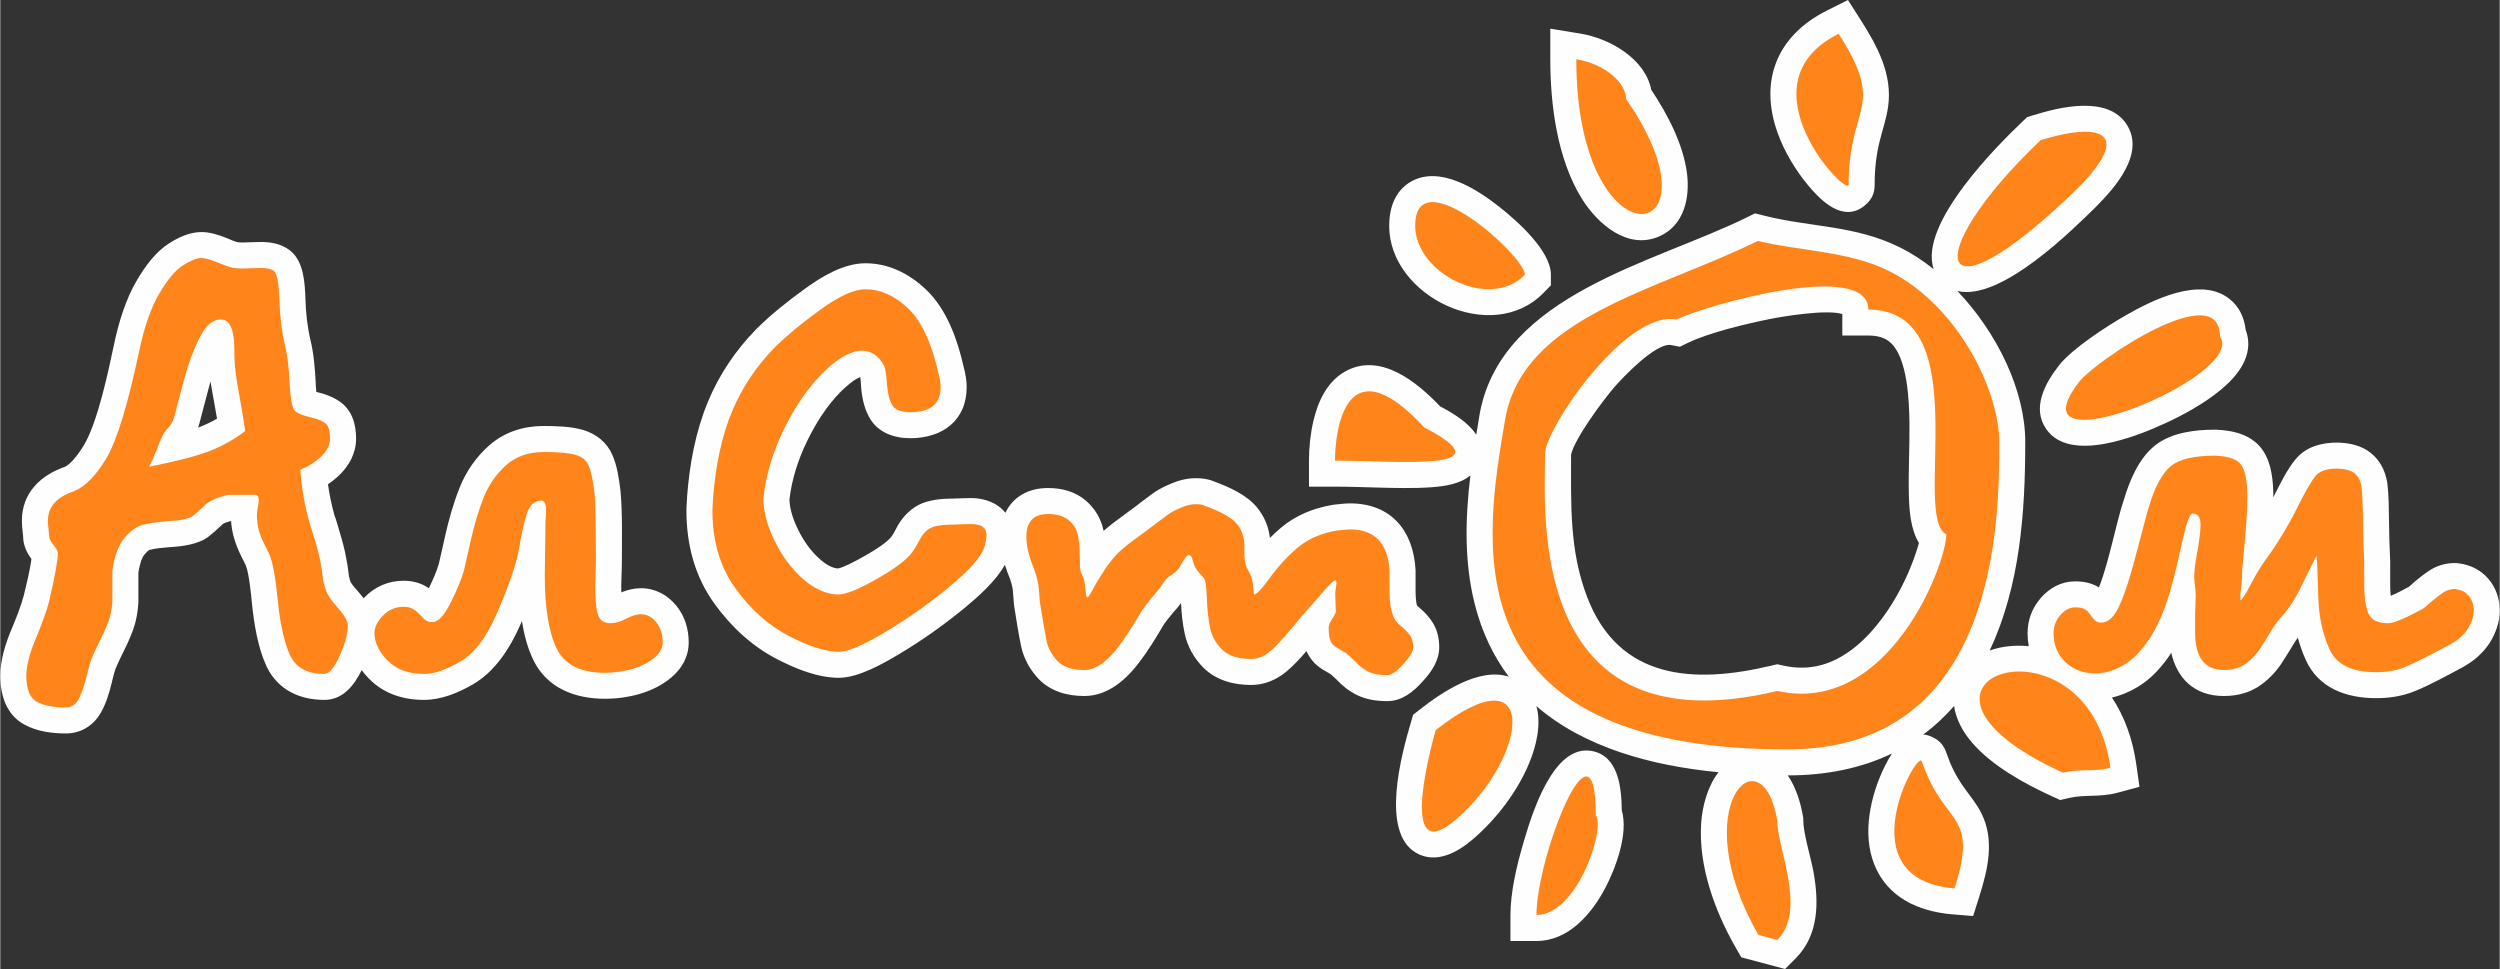
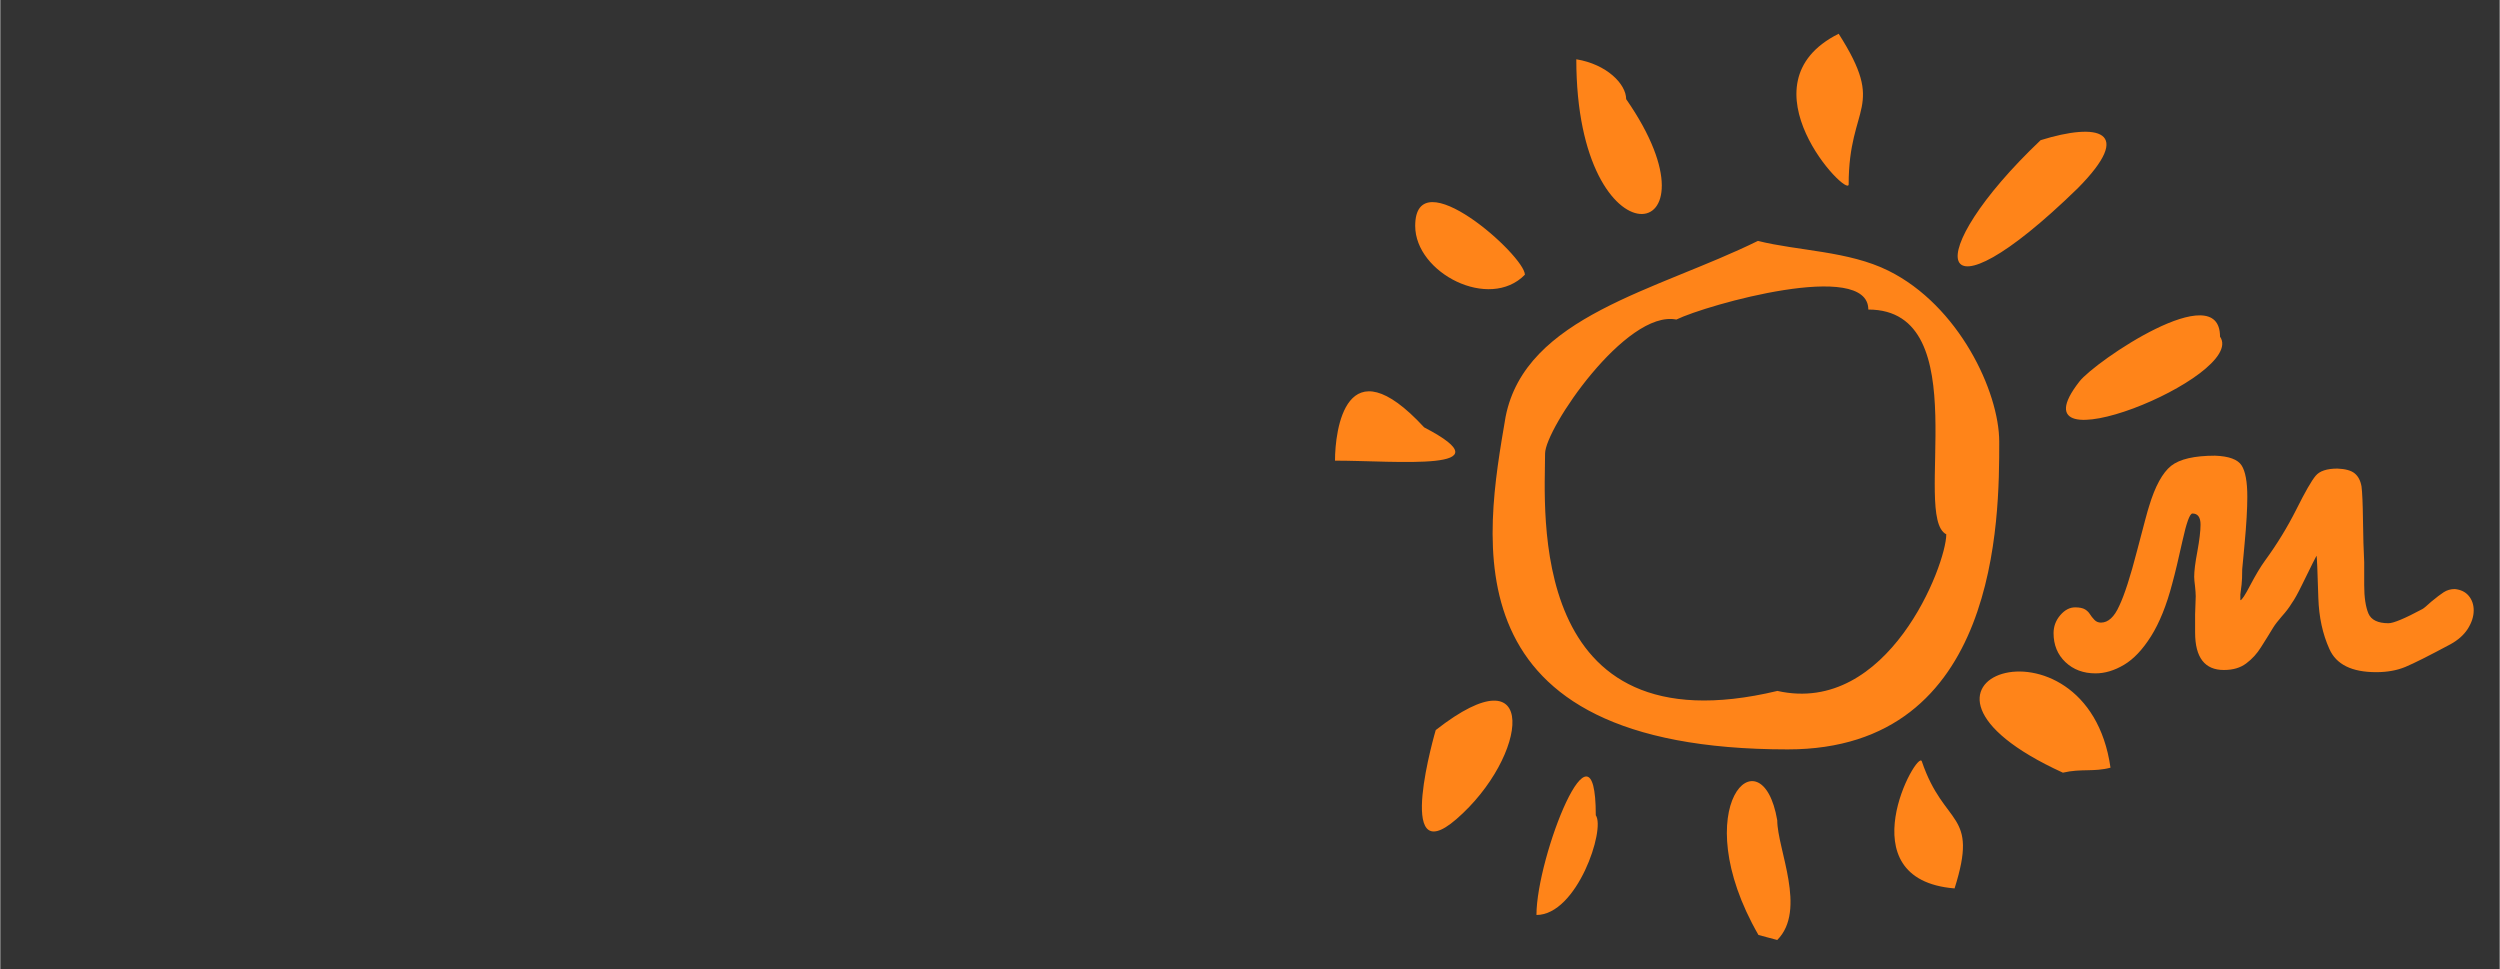
<svg xmlns="http://www.w3.org/2000/svg" xml:space="preserve" width="2322px" height="900px" version="1.1" style="shape-rendering:geometricPrecision; text-rendering:geometricPrecision; image-rendering:optimizeQuality; fill-rule:evenodd; clip-rule:evenodd" viewBox="0 0 2322 900.21">
  <rect x="0" y="0" width="2322" height="900.21" fill="#333333" stroke="none" />
  <defs>
    <style type="text/css">
   
    .fil0 {fill:#FEFEFE}
    .fil1 {fill:#FF8419}
   
  </style>
  </defs>
  <g id="Слой_x0020_1">
-     <path class="fil0" d="M1961.75 648.02c12.01,18.03 19.42,39.48 22.58,61.78l3 21.18 -20.67 5.54c-16.29,4.37 -30.35,1.39 -44.93,4.82l-8.06 1.91 -7.54 -3.45c-25.69,-11.75 -55.95,-28.38 -74.56,-50.17 -8.39,-9.81 -14.73,-21.47 -16.48,-33.7 -8.72,9.99 -18.24,18.8 -28.5,26.43 2.56,0.26 5.18,0.95 7.83,2.14 8.73,3.91 11.78,9.85 13.55,14.95 3.8,11.2 8.57,21.01 15.32,30.69 5.83,8.36 12.32,15.87 17,25.02 12.71,24.91 6.29,52.2 -1.7,77.49l-5.81 18.36 -19.2 -1.57c-31.37,-2.58 -60.45,-15.6 -72.66,-46.47 -5.71,-14.42 -6.52,-30.31 -4.45,-45.57 2.12,-15.69 7.38,-31.87 14.49,-46.03 1.92,-3.83 4.07,-7.72 6.48,-11.37 -28.31,13.65 -60.83,20.36 -96.84,20.36 0,0 -0.01,0 -0.01,0 7.56,11.05 11.92,25.23 14.04,37.62l0.35 2.02 0 2.06c0,11.96 7.09,34.65 9.42,47.52 5.16,28.37 5.28,58.87 -16.45,80.72l-9.85 9.91 -40.67 -10.83 -5.02 -8.72c-19.63,-34.15 -35.02,-76.19 -32.26,-116.2 1.07,-15.43 5.92,-34.07 16.11,-47.04 -62.65,-6.11 -124.74,-22.96 -169.21,-61.44 4.78,17.02 -0.15,37.22 -6.67,52.94 -11.02,26.59 -30.27,51.7 -51.97,70.45 -14.4,12.45 -34.61,23.78 -53.3,12.8 -32.98,-19.4 -13.48,-91 -4.75,-120.72l2.19 -7.44 6.1 -4.78c20.16,-15.77 55.12,-39.68 82.78,-30.58 -14.04,-18.62 -24.9,-40.81 -31.59,-67.23 -9.97,-39.39 -8.88,-79.77 -4.09,-119.79 -9.54,8.05 -24.01,10.16 -36.39,11.04 -16.54,1.17 -33.67,0.69 -50.25,0.26 -13.04,-0.34 -26.11,-0.82 -39.16,-0.82l-24.16 0 0 -24.16c0,-12.14 1.34,-25 4.09,-36.81 4.19,-17.96 12.53,-36.38 29.25,-45.88 32.49,-18.46 66.62,9.25 88.51,32.27 11.76,6.24 26.2,14.78 33.54,26.34 1.12,-6.91 2.28,-13.8 3.43,-20.66l0.12 -0.63c21.52,-109.28 161.7,-138.22 247.47,-180.45l7.97 -3.93 8.61 2.18c43.24,10.9 84.43,8.74 126.14,29.51 10.68,5.3 21.17,12.12 31.21,20.15 -14.37,-42.28 60.77,-116.45 82.73,-137.33l4.09 -3.88 5.38 -1.67c25.11,-7.82 69.75,-18.76 87.2,8.6 17.17,26.91 -10.54,58.15 -28.63,76.4 -20.52,19.98 -88.03,88.05 -128.72,78.18 36.63,38.48 63.03,92.04 63.03,140.14 0,65.58 -4.78,133.64 -32.99,193.86 11.23,-4.1 23.94,-5.19 36.22,-4.03 -0.71,-3.92 -1.07,-7.96 -1.07,-12.09 0,-12.13 4.21,-23.34 12.15,-32.53 8.27,-9.58 19.25,-15.59 32.07,-15.59 7.52,0 14.96,1.38 21.5,5.25l0.32 0.19 0.27 0.17c5.02,-12.63 8.88,-27.92 12.06,-40.23 3.52,-13.43 6.94,-29.06 11.41,-42.18 5.36,-17.73 13.78,-37.62 28.67,-49.51 15.32,-12.04 36.97,-14.61 55.84,-14.61l0.45 0 0.45 0.02c16.75,0.62 34.37,5.09 43.92,20.05 7.8,12 9.2,28.25 9.2,42.22 0,0.18 0,0.37 0,0.55 5.53,-11.08 12.97,-26.31 20.81,-35.52 9.7,-11.68 24.22,-15.34 38.8,-15.34l0.46 0 0.46 0.02c10.76,0.41 21.68,2.81 30.1,9.69 8.5,6.8 13.3,16.38 15.13,26.99l0.1 0.57 0.07 0.59c1.33,10.8 1.38,22.74 1.52,33.64 0.15,12.77 0.44,25.57 1.1,38.32l0.03 0.62 0 22.02c0,2.63 0.08,6.38 0.49,9.91 5.51,-2.24 12.59,-6.07 16.85,-8.37 1.55,-1.23 3.16,-2.76 4.58,-4.06l0.39 -0.36 0.4 -0.33c4.39,-3.67 9.01,-7.3 13.9,-10.52 7,-4.5 15.06,-6.82 23.38,-6.82l1.23 0 1.22 0.13c11.36,1.15 21.57,5.97 28.96,14.75 6.91,8.2 10.34,18.36 10.34,29.06 0,10.87 -3.5,21.04 -9.33,30.26 -6.15,9.52 -14.82,16.92 -24.84,22.47 -14.11,7.56 -29.47,16.05 -44.25,22.17 -11.53,4.78 -23.92,6.69 -36.35,6.69 -27.51,0 -53.71,-9.19 -65.48,-35.74 -3,-6.64 -5.4,-13.47 -7.26,-20.44 -0.89,1.12 -1.71,2.25 -2.38,3.34 -3.8,6.23 -7.53,12.35 -11.37,18.31 -5.26,8.49 -11.81,15.72 -19.76,21.62 -10.27,7.73 -22.51,10.91 -35.23,10.91 -27.83,0 -43.59,-16.89 -48.86,-40.08 -8.24,12.54 -18.54,24.17 -31.49,31.84 -7.45,4.43 -15.36,7.78 -23.65,9.66zm-179.33 -143.68c-7.72,-12.7 -8.95,-29.87 -9.32,-44.23 -0.59,-22.48 0.84,-45.08 0.53,-67.61 -0.27,-19.79 -1.71,-59.69 -17.51,-74.12 -5.72,-5.23 -13.14,-6.64 -20.69,-6.64l-24.16 0 0 -19.97c-14.36,-4.59 -55.13,2.18 -66.65,4.48 -21.73,4.33 -57.07,12.68 -76.99,22.35l-7.3 3.55 -7.96 -1.58c-13.99,-2.78 -45.49,30.44 -53.53,39.86 -9.77,11.42 -36.31,46.94 -39.55,61.94 -0.02,45.53 -1.77,88.8 15.01,132.51 29.47,76.68 98.97,80.76 171.05,63.5l5.45 -1.3 5.46 1.22c18.07,4.06 35.01,1.86 51.35,-6.81 11.09,-5.9 20.92,-14.23 29.41,-23.44 14.6,-15.84 26.49,-35.5 35.17,-55.16 2.67,-6.03 7.83,-18.89 10.23,-28.55zm-848.67 -27.94c6.79,-14.27 20.67,-23.02 39.52,-23.02 12.9,0 25.49,3.21 35.38,11.85 8.21,7.16 13.83,16.27 16.11,26.93 0.08,0.35 0.15,0.71 0.22,1.06 0.47,-0.42 0.94,-0.83 1.41,-1.23 3.73,-3.26 7.58,-6.24 11.57,-9.17 3.55,-2.62 7.08,-5.28 10.67,-7.86l0.55 -0.39 0.39 -0.25c3.02,-2.1 5.97,-4.51 9.05,-6.88 4.52,-3.36 9.08,-6.96 13.69,-10.17l0.37 -0.27 0.38 -0.24c4.81,-3.1 9.97,-5.57 15.08,-7.65 7.17,-3.07 14.7,-4.86 22.53,-4.86 5.7,0 11.33,0.67 16.57,2.89 14.03,5.12 30.69,12.52 40.28,24.24 6.78,8.32 10.79,17.92 11.99,28.32 3.34,-3.31 6.8,-6.49 10.38,-9.53 13.8,-11.62 30.33,-18.18 48,-21.15l0.83 -0.14 0.84 -0.08c4.53,-0.44 9.78,-1.16 14.3,-1.16 37.84,0 58.78,24.92 60.92,61.44l0.04 0.71 0 19.06c0,2.96 0.2,10.32 1.37,13.79 0.92,0.85 1.93,1.7 2.81,2.45 4.74,4.05 9.02,8.73 12.18,14.06 4.02,6.71 5.61,14.33 5.61,22.09 0,12.56 -7.31,23.19 -15.56,32 -8.5,9.5 -19.12,18.12 -32.56,18.12 -9.74,0 -19.58,-1.34 -28.21,-5.64 -7.44,-3.57 -13.78,-8.7 -19.37,-14.71 -1.56,-1.49 -3.24,-3.11 -4.91,-4.52 -2.63,-1.55 -5.29,-3.15 -8.02,-4.76 -6.36,-3.87 -11.28,-9.52 -14.4,-16.27l-0.28 -0.62c-5.87,6.87 -12.26,13.78 -19.01,19.34 -9.22,7.58 -20.25,12.16 -32.26,12.16 -16.12,0 -32.09,-4.02 -44.11,-15.66 -9.05,-9.04 -15.37,-20.13 -17.86,-32.56 -1.93,-9.14 -2.88,-18.53 -3.32,-27.87 -2.42,3.35 -5.09,6.52 -7.89,9.55 -2.87,3.49 -6.88,8.2 -9.02,11.91l-0.17 0.32 -0.19 0.33c-6.51,10.99 -13.39,22.25 -21.08,32.37 -12.47,16.62 -29.51,31.87 -51.54,31.87 -15.55,0 -30.85,-4.09 -42.18,-15.63 -7.91,-8.35 -13.71,-18.42 -16.32,-29.85 -2.66,-12.53 -4.67,-25.55 -6.63,-38.21l-0.13 -0.84 -0.08 -0.85c-0.31,-3.78 -0.61,-7.55 -0.88,-11.33 -0.11,-1.58 -0.33,-3.17 -0.66,-4.73 -0.52,-2.44 -1.25,-4.89 -2.04,-7.26 -1.78,-4.29 -3.43,-8.71 -4.81,-13.23 -8.31,15.15 -25.01,29.83 -37.47,40.17 -19.36,15.89 -39.86,30.38 -61.38,43.19 -14.93,8.89 -37.57,21.65 -55.33,21.65 -19.61,0 -40.13,-8.35 -57.26,-17.22 -23.54,-12.07 -42.76,-30.1 -58.23,-51.41 -18.55,-25.56 -26.19,-55.41 -26.19,-86.74 0,-2.58 0.16,-5.16 0.35,-7.72 0.09,-1.22 0.2,-2.49 0.22,-3.71l0 -0.9 0.06 -0.92c2.27,-29.7 7.83,-60.05 19.28,-87.67 10.58,-25.5 25.91,-48.24 45.37,-68.04 13.75,-13.61 29.36,-25.94 45,-37.24 15.65,-11.38 35.97,-23.53 55.93,-23.53 21.7,0 40.48,9.47 56.09,24.14 19.58,18.38 29.58,46.93 35.37,72.55 1.54,5.93 2.68,12.14 2.68,18.27 0,31.24 -22.64,47.55 -52.31,47.55 -15.3,0 -30.17,-5.14 -38.07,-19.16 -5.08,-9.03 -7.12,-19.67 -7.8,-29.92 -0.14,-2.13 -0.3,-5.18 -0.69,-7.7 -5.65,1.85 -14.78,10.23 -17.74,13.2 -13.18,13.17 -23.45,29.52 -31.59,46.17 -8.37,17.18 -14.24,35.4 -16.46,54.41 0.28,9.52 3.85,19.42 7.97,27.83 5.19,10.59 11.92,20.19 20.73,27.92 4.27,3.66 10.45,8.06 16.38,8.26 5.52,-0.91 17.8,-7.67 22.51,-10.33 7.94,-4.42 20.55,-11.7 26.52,-18.42 1.8,-2.08 3.59,-5.52 4.81,-7.88 4.72,-9.28 11.49,-17.29 20.97,-22.36 9.71,-4.96 22.13,-5.94 32.88,-5.94 2.25,0 4.57,-0.13 6.82,-0.25l0.63 -0.02c2.8,-0.07 5.63,-0.2 8.42,-0.2 13.04,0 24.94,4.7 31.98,13.7zm-596.25 79.46c0.25,-0.26 0.49,-0.52 0.73,-0.77 9.73,-10.09 22.37,-15.56 36.4,-15.56 7.24,0 14.38,1.52 20.66,5.18 0.97,0.54 1.91,1.12 2.82,1.73 3.6,-7.24 6.92,-14.83 9.23,-22.35 2.04,-8.36 3.83,-16.91 5.72,-25.32 3.54,-15.75 7.95,-31.63 14.04,-46.64 6.06,-14.77 15.14,-27.76 27.16,-38.39 14.24,-12.46 31.74,-17.98 50.54,-17.98 11.5,0 25.47,0.42 36.68,3.67 12.21,3.69 22.11,11.5 27.17,23.28 4.42,9.71 6.23,22.64 7.49,33.12l0.04 0.35 0.04 0.35c1.9,21.01 1.24,45.02 1.24,66.18 0,3.85 -0.16,7.74 -0.31,11.61 -0.12,3.09 -0.27,6.22 -0.27,9.3 0,1.67 0,4.08 0.05,6.7 5.77,-2.33 11.86,-3.86 18.11,-3.86 13.32,0 24.83,6.1 33.15,16.4 7.87,9.75 11.35,21.57 11.35,34.01 0,13.24 -6.36,24.36 -16.27,32.62 -8.31,7.06 -18.29,11.83 -28.66,15.01l-0.48 0.14c-10.52,2.99 -21.34,4.53 -32.28,4.53 -28.14,0 -54.17,-9.92 -66.86,-36.47 -5.16,-10.8 -8.41,-23.09 -10.4,-35.71 -0.57,1.33 -1.14,2.64 -1.7,3.93 -9.38,21.22 -23.01,42.7 -43.52,54.7 -13.74,7.99 -29.58,14.6 -45.72,14.6 -19.4,0 -37.63,-5.76 -51.32,-19.93 -2.38,-2.45 -4.59,-5.03 -6.61,-7.71 -6.88,14.07 -17.37,27.64 -34.68,27.64 -23.13,0 -43.4,-9.48 -53.63,-31.02 -8.12,-17.39 -11.62,-39.23 -13.58,-58.25 -0.76,-7.76 -2.73,-28.72 -5.88,-35.99 -1.38,-2.77 -2.77,-5.59 -4.22,-8.43 -2.86,-5.73 -5.26,-11.8 -6.95,-18 -1.3,-4.76 -2.05,-9.63 -2.37,-14.54 -2.73,0.69 -6.21,1.73 -7.54,2.74 -4.14,3.96 -8.47,7.93 -13.09,11.59 -9.93,7.67 -25.06,9.34 -37.26,10.07 -5.75,0.47 -12.21,1.03 -18,2.52 -1.38,0.64 -3.61,3.15 -4.66,4.37 -2.91,3.29 -4.75,11.5 -5.58,16.5l0 27.55 -0.03 0.68c-0.47,8.31 -1.9,16.52 -4.62,24.4l-0.18 0.51c-2.55,6.88 -5.55,13.59 -8.8,20.08 -2.55,5.19 -5.19,10.45 -7.39,15.8l-0.27 0.65c-1.44,4.02 -2.54,9.16 -3.55,13.19 -2.26,9.35 -5.33,19.35 -10.18,27.7 -6.9,11.89 -18.48,19.06 -32.3,19.06 -13.06,0 -26.7,-1.85 -38.34,-8.1 -17.03,-9.14 -22.62,-27.34 -22.62,-45.53 0,-14.99 5.03,-30.55 10.81,-44.12 4.1,-9.84 8.37,-20.46 11.1,-30.78 1.9,-8.23 5.8,-23.4 7.01,-33.63 -4.56,-6.12 -7.71,-12.99 -7.71,-20.86 -0.05,-1.34 -0.25,-2.68 -0.4,-3.96 -0.43,-3.55 -0.75,-7.13 -0.75,-10.7 0,-25.47 16.98,-42.04 39.75,-49.96 6.55,-2.75 14.6,-14.77 17.93,-20.28 12.86,-21.77 22.62,-68.53 27.85,-93.27 4.33,-20.43 10.78,-42.11 21.49,-60.17 7.49,-12.65 17.23,-26.07 29.88,-34.09 8.95,-5.62 19.11,-10.37 29.88,-10.37 8.02,0 16.23,2.69 23.67,5.68 2.82,1.16 6.09,2.66 9.01,3.49l0.76 0.16 0.49 0.15c1.43,0.23 3.38,0.22 4.77,0.22 2.47,0 4.97,-0.13 7.43,-0.26l0.63 -0.02c2.88,-0.07 5.8,-0.2 8.68,-0.2 9.46,0 18.91,1.84 26.6,7.69l0.61 0.46 0.59 0.51c11.8,10.22 12.81,29.13 13.37,43.82 0.32,12.99 1.76,25.92 4.64,38.42 3.06,12.37 4.18,26.03 4.85,38.81 0.11,2.36 0.26,6.11 0.63,9.57 7.67,1.78 15.42,4.53 21.95,9.09 11.35,8.02 15,21.08 15,34.29 0,13.55 -6.38,25.24 -16.1,34.46 -3.15,2.94 -6.49,5.63 -10.01,8.04 1.33,9.63 3.37,19.16 5.94,28.54 1.88,4.87 3.47,11.12 4.97,15.92 2.41,8.07 4.83,16.61 6.15,24.97 1.12,5.17 1.8,10.63 2.4,15.9 0.38,1.74 0.94,4.02 1.6,5.42l0.64 0.94 0.31 0.63c1.83,2.64 4.51,5.58 6.51,7.89 1.6,1.83 3.14,3.72 4.57,5.69zm-142.19 -201.54c-0.25,0.86 -0.49,1.72 -0.73,2.58 -3.35,12.57 -6.65,25.07 -9.94,37.66l-0.13 0.48 -0.14 0.47c-0.18,0.57 -0.36,1.14 -0.55,1.7 0.52,-0.2 1.04,-0.4 1.57,-0.6 5.55,-2.14 10.87,-4.7 15.96,-7.67 -0.96,-5.71 -1.99,-11.4 -2.99,-17.04 -1.05,-5.61 -2.15,-11.59 -3.05,-17.58zm1338.47 -270.89c15.26,22.85 29.77,50.69 33.21,77.74 2.85,22.41 -2.61,47.88 -25.14,58.16 -29.73,13.56 -58.1,-11.32 -72.73,-35.02 -22.69,-36.79 -29.14,-86.87 -29.14,-129.24l0 -28.44 28.06 4.6c26.98,4.41 60.12,23.21 65.74,52.2zm-243.47 126.43c0,-16.31 5.19,-32.4 20.07,-41.03 26.86,-15.59 61.82,7.14 82.69,23.67 16.15,12.8 47.47,40.41 47.47,62.71l0 9.84 -6.87 7.04c-48.11,49.28 -143.36,3.27 -143.36,-62.23zm216.07 542.9c6.45,21.88 -5.93,54.14 -15,71.57 -12.73,24.47 -34.26,49.86 -64.26,49.86l-24.16 0 0 -24.15c0,-21.14 5.87,-45.97 11.8,-66.21 7.45,-25.45 27.19,-92.55 63.47,-86.21 25.12,4.38 27.89,33.94 28.15,55.14zm579.61 -446.37c0.77,1.97 1.36,4.01 1.77,6.11 4.04,20.77 -10.72,38.09 -25.64,50.27 -14.82,12.08 -32.96,22.2 -50.3,30.21 -26.88,12.43 -88.96,37.42 -111.05,5.71 -13.81,-19.82 -0.99,-42.86 11.73,-59.12 12.22,-15.75 44.36,-36.44 61.67,-46.38 25.33,-14.55 69.88,-36.91 96.9,-15.43 9.13,7.26 13.7,17.51 14.92,28.63zm-357.76 -288.04c15.55,24.35 29.7,50.49 25.65,80.34 -1.49,11 -5.15,21.41 -7.81,32.13 -3.36,13.5 -4.75,26.5 -4.75,40.42 0,5.26 -0.72,12.89 -9.4,19.86 -19.81,15.93 -40.2,-4.33 -52.09,-18.54 -12.05,-14.4 -22.47,-31.72 -28.77,-49.43 -17.13,-48.13 -0.64,-90.03 45.99,-113.38l19.47 -9.75 11.71 18.35z" />
    <g id="_2062463250080">
-       <path class="fil1" d="M186.85 239.74c3.32,0 8.17,1.33 14.54,3.9 6.28,2.56 10.56,4.18 12.74,4.65 2.47,0.77 6.28,1.15 11.41,1.15 2.1,0 4.95,-0.1 8.66,-0.29 3.9,-0.09 6.65,-0.19 8.08,-0.19 5.61,0 9.6,0.95 11.98,2.76 2.85,2.47 4.47,11.12 5.04,26.24 0.38,15.02 2.09,29.48 5.32,43.45 2,8.09 3.43,19.59 4.18,34.24 0.67,14.64 2.38,23.38 4.95,26.14 2.47,2.29 6.94,4.09 13.41,5.61 6.46,1.43 11.31,3.33 14.45,5.52 3.23,2.28 4.75,7.13 4.75,14.55 0,5.89 -2.85,11.5 -8.46,16.82 -5.7,5.33 -12.07,9.32 -19.11,12.08 0.95,15.97 3.8,32.61 8.65,49.92 0.38,0.85 1.9,5.99 4.76,15.12 2.75,9.22 4.66,16.63 5.51,22.43 0.76,3.33 1.52,8.47 2.28,15.31 1.43,6.85 3.24,11.79 5.23,14.74 0.95,1.9 4.09,5.9 9.51,12.17 5.42,6.18 8.08,11.32 8.08,15.4 0,7.23 -2.47,16.55 -7.51,27.77 -5.04,11.22 -9.79,16.83 -14.26,16.83 -15.78,0 -26.34,-5.71 -31.76,-17.12 -5.32,-11.41 -9.13,-28.24 -11.41,-50.39 -2.19,-22.25 -4.85,-36.89 -8.08,-43.93 -0.57,-1.14 -2,-4.09 -4.47,-8.94 -2.38,-4.75 -4.09,-9.31 -5.23,-13.5 -1.14,-4.18 -1.71,-8.84 -1.71,-14.07 0,-1.62 0.29,-3.9 0.86,-6.75 0.57,-2.95 0.85,-5.23 0.85,-6.85 0,-2.76 -0.85,-4.37 -2.57,-4.75l-3.89 0 -21.68 0c-10.27,2.18 -17.5,5.42 -21.78,9.51 -4.27,4.09 -7.98,7.41 -11.22,9.98 -3.32,2.57 -11.31,4.28 -24.15,5.04 -9.22,0.76 -16.73,1.81 -22.25,3.23 -5.61,1.34 -11.22,5.33 -16.83,11.79 -5.7,6.47 -9.6,16.74 -11.6,30.62l0 28.72c-0.38,6.75 -1.52,12.64 -3.32,17.87 -1.91,5.13 -4.47,11.13 -7.8,17.78 -3.33,6.75 -6.09,12.46 -8.08,17.31 -0.96,1.99 -2.57,7.79 -4.95,17.3 -2.28,9.41 -4.85,16.55 -7.6,21.3 -2.76,4.76 -6.57,7.03 -11.41,7.03 -11.32,0 -20.35,-1.7 -26.91,-5.22 -6.56,-3.52 -9.89,-11.6 -9.89,-24.25 0,-9.13 2.95,-20.73 8.94,-34.8 5.89,-14.17 9.98,-25.58 12.26,-34.32 5.33,-23.2 8.09,-38.04 8.09,-44.51 0,-2.08 -1.43,-4.75 -4.1,-7.98 -2.66,-3.23 -3.99,-5.9 -3.99,-7.89 0,-1.33 -0.19,-3.52 -0.57,-6.75 -0.38,-3.14 -0.57,-5.71 -0.57,-7.8 0,-12.74 7.99,-21.87 23.96,-27.29 10.17,-3.9 20.35,-14.07 30.33,-30.61 9.89,-16.74 20.07,-50.21 30.72,-100.6 4.75,-22.44 11.02,-40.03 18.63,-52.87 7.61,-12.83 14.93,-21.49 21.96,-25.96 7.14,-4.47 12.75,-6.65 17.03,-6.65zm17.87 57.05c-7.32,0 -13.59,5.32 -19.11,16.07 -5.52,10.64 -10.27,23.2 -14.36,37.74 -3.9,14.65 -7.22,27.29 -9.98,37.85 -1.14,3.71 -3.14,6.94 -5.99,9.79 -2.95,2.76 -6.18,9.23 -9.89,19.49 -0.76,1.52 -1.52,3.14 -2.28,5.04 -0.57,1.81 -2.1,5.42 -4.76,10.84 25.29,-5.04 43.84,-9.89 55.72,-14.45 12.08,-4.66 23.2,-10.94 33.47,-18.73 -0.95,-7.04 -2.76,-17.97 -5.42,-32.9 -2.76,-14.83 -4.18,-25.3 -4.37,-31.47 -0.19,-3.71 -0.29,-7.71 -0.29,-11.98 0,-4.09 -0.28,-8.28 -1.05,-12.55 -0.57,-4.28 -1.8,-7.8 -3.61,-10.56 -1.9,-2.75 -4.56,-4.18 -8.08,-4.18zm300.08 123.13c13.89,0 23.87,0.95 29.77,2.66 5.98,1.81 9.98,5.04 11.97,9.89 2.29,4.85 4.09,13.6 5.62,26.24 0.76,8.37 1.14,29.67 1.14,63.99 0,2.29 -0.1,5.8 -0.29,10.65 -0.19,4.66 -0.28,8.09 -0.28,10.27 0,12.84 0.76,21.97 2.47,27.29 1.71,5.42 5.61,8.08 11.69,8.08 4.28,0 9.13,-1.33 14.55,-4.18 5.33,-2.76 9.89,-4.18 13.6,-4.18 5.61,0 10.36,2.47 14.35,7.41 4,4.95 6,11.22 6,18.83 0,5.23 -2.57,9.89 -7.71,14.17 -5.04,4.27 -11.79,7.79 -20.15,10.36 -8.37,2.38 -16.93,3.61 -25.68,3.61 -22.82,0 -37.84,-7.6 -45.07,-22.72 -7.22,-15.12 -10.93,-37.65 -10.93,-67.51 0,-4.85 0.1,-12.17 0.29,-22.06 0.19,-9.79 0.28,-17.4 0.28,-22.53 0,-5.8 0.19,-9.99 0.57,-12.56l0 -6.94c-0.95,-3.71 -2.19,-5.61 -3.9,-5.61 -6.65,0 -11.31,4 -13.88,12.08 -2.66,8.08 -5.23,19.87 -7.8,35.28 -2.66,13.5 -9.5,33.09 -20.63,58.75 -9.51,21.5 -20.73,36.04 -33.56,43.55 -12.93,7.52 -24.16,11.32 -33.57,11.32 -14.55,0 -25.86,-4.18 -33.94,-12.55 -8.08,-8.37 -12.08,-16.74 -12.08,-25.29 0,-5.42 2.66,-10.84 7.99,-16.36 5.23,-5.42 11.6,-8.17 19.01,-8.17 3.52,0 6.47,0.66 8.66,1.99 2.28,1.24 4.56,3.24 6.94,5.8 2.47,2.57 4.28,4.37 5.61,5.13 1.33,0.86 3.14,1.34 5.61,1.34 5.13,0 10.65,-5.71 16.35,-16.93 5.8,-11.22 10.08,-21.39 12.84,-30.52 0.19,-0.66 2.19,-9.51 5.99,-26.43 3.8,-16.93 8.08,-31.09 12.84,-42.79 4.75,-11.6 11.69,-21.39 20.72,-29.38 9.13,-7.99 20.64,-11.98 34.61,-11.98zm298.85 -151.18c13.97,0 27.1,5.89 39.55,17.59 12.46,11.7 21.97,31.85 28.43,60.66 1.34,5.04 2,9.22 2,12.55 0,15.6 -9.41,23.39 -28.14,23.39 -8.75,0 -14.46,-2.28 -17.02,-6.85 -2.57,-4.56 -4.19,-11.12 -4.76,-19.68 -0.57,-8.55 -1.43,-14.17 -2.75,-16.92 -5.23,-9.13 -11.89,-13.69 -20.07,-13.69 -10.74,0 -23.01,6.84 -36.79,20.63 -13.7,13.69 -25.77,31.28 -36.23,52.67 -10.37,21.3 -16.64,42.61 -18.92,63.81 0,12.17 3.51,25.48 10.46,39.65 6.94,14.16 15.78,26.05 26.62,35.56 10.93,9.41 21.77,14.16 32.61,14.16 6.66,0 17.97,-4.47 33.85,-13.4 15.88,-8.84 26.82,-16.73 33,-23.68 2.37,-2.75 5.13,-7.03 8.08,-12.74 2.94,-5.8 6.46,-9.7 10.55,-11.89 4.09,-2.08 11.32,-3.23 21.78,-3.23 1.8,0 4.46,-0.09 8.08,-0.28 3.71,-0.1 6.27,-0.19 7.8,-0.19 9.6,0 14.45,3.33 14.45,9.98 0,4.09 -0.95,8.56 -2.76,13.41 -3.52,8.65 -14.55,20.63 -32.99,35.94 -18.55,15.21 -37.94,28.91 -58.39,41.08 -20.44,12.16 -34.8,18.25 -42.97,18.25 -12.08,0 -27.48,-4.85 -46.21,-14.55 -18.73,-9.6 -35.37,-24.34 -49.73,-44.11 -14.36,-19.78 -21.58,-43.93 -21.58,-72.55 0,-1.52 0.09,-3.43 0.28,-5.9 0.19,-2.57 0.29,-4.47 0.29,-5.51 2.37,-31.19 8.27,-58 17.49,-80.25 9.32,-22.44 22.72,-42.5 40.13,-60.19 10.65,-10.55 24.62,-22.16 42.12,-34.8 17.4,-12.65 31.37,-18.92 41.74,-18.92zm169.63 208.8c8.56,0 15.02,2 19.49,5.9 4.47,3.89 7.23,8.46 8.37,13.78 1.14,5.33 1.71,11.6 1.71,18.83 0,7.22 0.19,11.7 0.47,13.5 0.38,1.81 1.14,3.71 2.29,5.9 1.14,2.09 1.71,4.65 1.9,7.6 0.76,7.99 1.52,11.98 2.28,11.98 0.57,0 1.24,-0.66 1.9,-1.9 0.95,-1.33 2.38,-3.8 4.38,-7.41 1.9,-3.62 3.8,-6.95 5.7,-9.89 3.52,-5.71 7.04,-10.84 10.55,-15.22 3.52,-4.28 6.85,-7.79 9.89,-10.36 3.04,-2.66 6.47,-5.33 10.08,-7.99 3.61,-2.66 7.04,-5.23 10.46,-7.7 1.05,-0.66 4.57,-3.33 10.37,-7.8 5.89,-4.37 10.17,-7.7 13.02,-9.7 2.95,-1.9 6.75,-3.8 11.41,-5.7 4.66,-2 9.03,-2.95 13.12,-2.95 3.52,0 5.99,0.38 7.51,1.14 15.79,5.71 25.96,11.41 30.62,17.12 4.66,5.7 6.94,12.26 6.94,19.87l0 7.6c0,4.09 0.57,8.09 1.71,11.99 0.38,0.66 1.34,2.56 2.76,5.51 1.52,2.76 2.57,5.51 3.04,8.08 0.39,1.72 0.67,4.19 0.86,7.51 0.19,3.33 0.48,5.04 0.85,5.04 2.19,0 7.14,-5.22 14.74,-15.78 7.61,-10.46 16.26,-19.78 25.77,-27.86 9.6,-8.08 21.68,-13.31 36.42,-15.78 6.84,-0.67 10.84,-1.05 11.98,-1.05 23.01,0 35.27,12.84 36.79,38.7l0 18.35c0,13.41 2,22.92 6.09,28.43 1.14,1.33 3.33,3.42 6.56,6.18 3.23,2.76 5.61,5.52 7.13,8.08 1.43,2.38 2.19,5.61 2.19,9.7 0,3.9 -3.04,9.13 -9.23,15.69 -6.08,6.85 -11.02,10.27 -14.73,10.27 -7.42,0 -13.32,-1.05 -17.69,-3.23 -4.37,-2.09 -8.56,-5.42 -12.64,-9.89 -4.28,-4.09 -7.14,-6.56 -8.37,-7.51 -4.09,-2.38 -7.23,-4.28 -9.32,-5.52 -2.19,-1.33 -3.8,-3.23 -4.94,-5.7 -1.05,-2.57 -1.62,-6.56 -1.62,-12.17 0,-2.19 1.05,-5.04 3.33,-8.37 2.19,-3.33 3.33,-5.7 3.33,-7.23 0,-1.33 -0.1,-3.61 -0.29,-6.94 -0.19,-3.33 -0.28,-6.37 -0.28,-8.94 0,-1.14 0.19,-2.85 0.57,-5.32 0.37,-2.38 0.57,-3.99 0.57,-4.94 0,-1.53 -0.39,-2.29 -1.14,-2.29 -1.43,0 -5.61,4 -12.37,11.89 -6.84,7.89 -10.27,11.88 -10.46,12.07 -3.13,3.14 -8.93,9.89 -17.4,20.26 -8.46,10.27 -15.4,17.68 -20.82,22.15 -5.32,4.37 -11.03,6.66 -16.92,6.66 -12.08,0 -21.11,-2.86 -27.1,-8.65 -5.9,-5.9 -9.7,-12.75 -11.22,-20.35 -1.62,-7.61 -2.57,-16.55 -2.95,-26.72 -0.38,-10.17 -1.14,-16.36 -2.19,-18.35 -0.19,-0.57 -1.71,-2.28 -4.37,-5.23 -2.66,-2.85 -4.47,-5.71 -5.42,-8.47 -0.57,-1.32 -0.95,-2.66 -1.24,-3.99 -0.28,-1.43 -0.75,-2.47 -1.23,-3.23 -0.38,-0.95 -1.05,-1.43 -2,-1.43 -1.33,0 -2.47,0.76 -3.61,2.28 -1.14,1.43 -2.38,3.62 -3.9,6.37 -1.52,2.57 -2.38,4.09 -2.76,4.47 -2.09,2.19 -4.37,4.19 -7.03,5.8 -2.57,1.53 -4.76,3.71 -6.66,6.76 -0.38,0.57 -1.43,1.99 -3.04,4.47 -1.71,2.37 -3.9,5.03 -6.66,7.98 -6.37,7.8 -10.36,13.22 -11.98,16.17 -7.7,13.02 -14.16,23.01 -19.58,30.14 -11.13,14.83 -21.87,22.25 -32.24,22.25 -11.22,0 -19.4,-2.76 -24.72,-8.18 -5.23,-5.52 -8.65,-11.6 -10.17,-18.26 -1.43,-6.75 -3.62,-19.01 -6.37,-36.79 -0.39,-4.66 -0.67,-8.37 -0.86,-11.03 -0.19,-2.66 -0.57,-5.43 -1.14,-8.09 -0.57,-2.66 -1.52,-6.27 -3.04,-10.74 -5.04,-11.88 -7.51,-22.06 -7.51,-30.62 0,-14.16 6.65,-21.2 20.06,-21.2z" />
      <path class="fil1" d="M2057.66 423.34c12.84,0.48 21.02,3.52 24.54,9.03 3.52,5.42 5.32,15.12 5.32,29.1 0,11.32 -0.85,25.96 -2.56,44.03 -0.19,2.37 -0.48,6.17 -1.05,11.41 -0.57,5.03 -0.95,9.02 -1.14,11.97 0,6.47 -0.19,11.22 -0.57,14.17 -0.19,0.95 -0.38,2.47 -0.58,4.66 -0.19,2.09 -0.38,3.62 -0.57,4.56l0 5.33c1.34,0 4.38,-4.66 9.23,-13.98 4.85,-9.22 9.41,-16.92 13.69,-22.82 11.13,-15.21 20.83,-31.09 29.1,-47.54 8.17,-16.35 14.17,-26.81 17.96,-31.28 3.72,-4.47 10.47,-6.66 20.26,-6.66 7.41,0.28 12.74,1.81 15.88,4.38 3.33,2.66 5.51,6.75 6.46,12.26 0.67,5.42 1.15,15.7 1.34,31 0.18,15.21 0.56,28.24 1.14,39.27l0 21.39c0,11.31 1.33,20.07 3.89,26.25 2.57,6.08 8.85,9.12 18.64,9.12 4.66,0 15.12,-4.37 31.29,-13.03 1.23,-0.56 4.08,-2.94 8.55,-7.03 4.66,-3.9 8.47,-6.75 11.51,-8.75 2.94,-1.89 6.37,-2.95 10.27,-2.95 5.6,0.57 9.89,2.67 12.93,6.28 3.04,3.61 4.65,8.18 4.65,13.51 0,5.79 -1.9,11.49 -5.51,17.2 -3.61,5.61 -8.94,10.37 -15.97,14.26 -20.26,10.85 -34.23,17.88 -42.03,21.11 -7.8,3.24 -16.83,4.86 -27.1,4.86 -22.63,0 -37.08,-7.14 -43.45,-21.5 -6.28,-13.88 -9.7,-29.66 -10.27,-47.35 -0.76,-26.15 -1.33,-39.27 -1.71,-39.27 -0.19,0 -4.66,9.13 -13.6,27.29 -3.71,7.61 -6.84,13.31 -9.51,17.02 -2.37,3.9 -5.42,7.89 -9.12,11.98 -3.52,4.09 -6.28,7.61 -8.09,10.56 -3.7,6.08 -7.41,12.17 -11.22,18.07 -3.71,5.98 -8.27,11.02 -13.79,15.11 -5.42,4.09 -12.36,6.08 -20.72,6.08 -17.78,0 -26.72,-11.59 -26.72,-34.79l0 -17.02c0,-1.81 0.09,-4.57 0.28,-8.18 0.19,-3.61 0.29,-6.46 0.29,-8.56 0,-2.56 -0.29,-5.7 -0.66,-9.41 -0.48,-3.71 -0.76,-6.56 -0.76,-8.65 0,-5.23 0.94,-13.03 2.94,-23.49 1.91,-10.55 2.95,-18.82 2.95,-25.01 0,-6.84 -2.57,-10.26 -7.51,-10.26 -2.47,0 -5.52,8.36 -9.22,25.19 -3.72,16.83 -6.85,30.05 -9.51,39.75 -5.33,20.44 -11.99,36.79 -19.78,49.15 -7.8,12.37 -16.17,21.2 -25,26.43 -8.95,5.33 -17.79,7.99 -26.53,7.99 -11.32,0 -20.64,-3.52 -27.96,-10.45 -7.32,-6.95 -11.03,-15.98 -11.03,-26.91 0,-6.28 2.09,-11.89 6.27,-16.74 4.19,-4.85 8.75,-7.23 13.79,-7.23 4.09,0 7.13,0.67 9.22,1.91 1.81,1.14 3.33,2.56 4.47,4.37 1.05,1.71 2.48,3.52 4.19,5.32 1.61,1.72 3.71,2.57 6.08,2.57 6.66,0 12.36,-5.13 17.02,-15.59 4.85,-10.18 10.37,-27.29 16.55,-51.25 6.27,-23.96 9.89,-37.56 11.03,-40.89 5.7,-19.01 12.65,-31.56 20.63,-37.94 7.99,-6.27 21.58,-9.41 40.88,-9.41z" />
      <path class="fil1" d="M1754.18 251.53c-37.02,-18.44 -84.45,-18.44 -121.31,-27.73 -94.06,46.31 -216.01,69.87 -234.43,163.45 -19.07,112.49 -56.09,308.95 262.16,308.95 196.45,0 196.45,-215.37 196.45,-285.72 0,-46.78 -37.65,-126.59 -102.87,-158.95zm53.68 244.84c0,28.21 -54,168.58 -156.88,145.51 -234.28,56.08 -215.85,-169.22 -215.85,-220.5 0,-23.07 75.16,-133.8 121.95,-124.51 28.36,-13.78 178.35,-56.08 178.35,-9.29 101.75,0 40.06,192.77 72.43,208.79zm-297.41 -404.29c0,-13.94 -17.95,-32.37 -46.31,-37.01 0,195.97 141.97,174.82 46.31,37.01zm-195.98 117.78c0,43.75 68.9,79.16 101.91,45.35 0,-17.63 -101.91,-108.64 -101.91,-45.35zm8.33 187.17c-73.07,-79.17 -82.84,3.2 -82.84,30.92 57.04,0 162.97,10.74 82.84,-30.92zm10.74 281.22c0,0 -39.1,133.16 19.07,82.85 67.3,-58.17 78.19,-158.96 -19.07,-82.85zm148.7 79.16c0,-101.75 -55.12,38.62 -55.12,92.62 37.66,0 64.26,-79.64 55.12,-92.62zm168.58 4.65c-14.26,-83.33 -86.37,-13.3 -17.46,106.56l17.46 4.65c27.73,-27.88 0,-84.45 0,-111.21zm265.36 -44.23c16.99,-4 28.69,-0.48 44.23,-4.64 -21.63,-152.72 -232.03,-81.25 -44.23,4.64zm145.98 -405.09c0,-56.09 -116.17,23.07 -130.59,41.66 -66.82,85.41 156.4,-4.65 130.59,-41.66zm-132.2 -137.81c53.53,-54.01 18.59,-61.21 -34.45,-44.71 -113.61,108.01 -101.27,176.91 34.45,44.71zm-222.09 -143.58c-93.42,46.79 9.29,153.83 9.29,139.89 0,-74.99 35.41,-69.86 -9.29,-139.89zm107.68 794.01c-101.75,-8.34 -34.45,-129.64 -30.44,-118.1 20.99,61.85 53.2,46.15 30.44,118.1z" />
    </g>
  </g>
</svg>